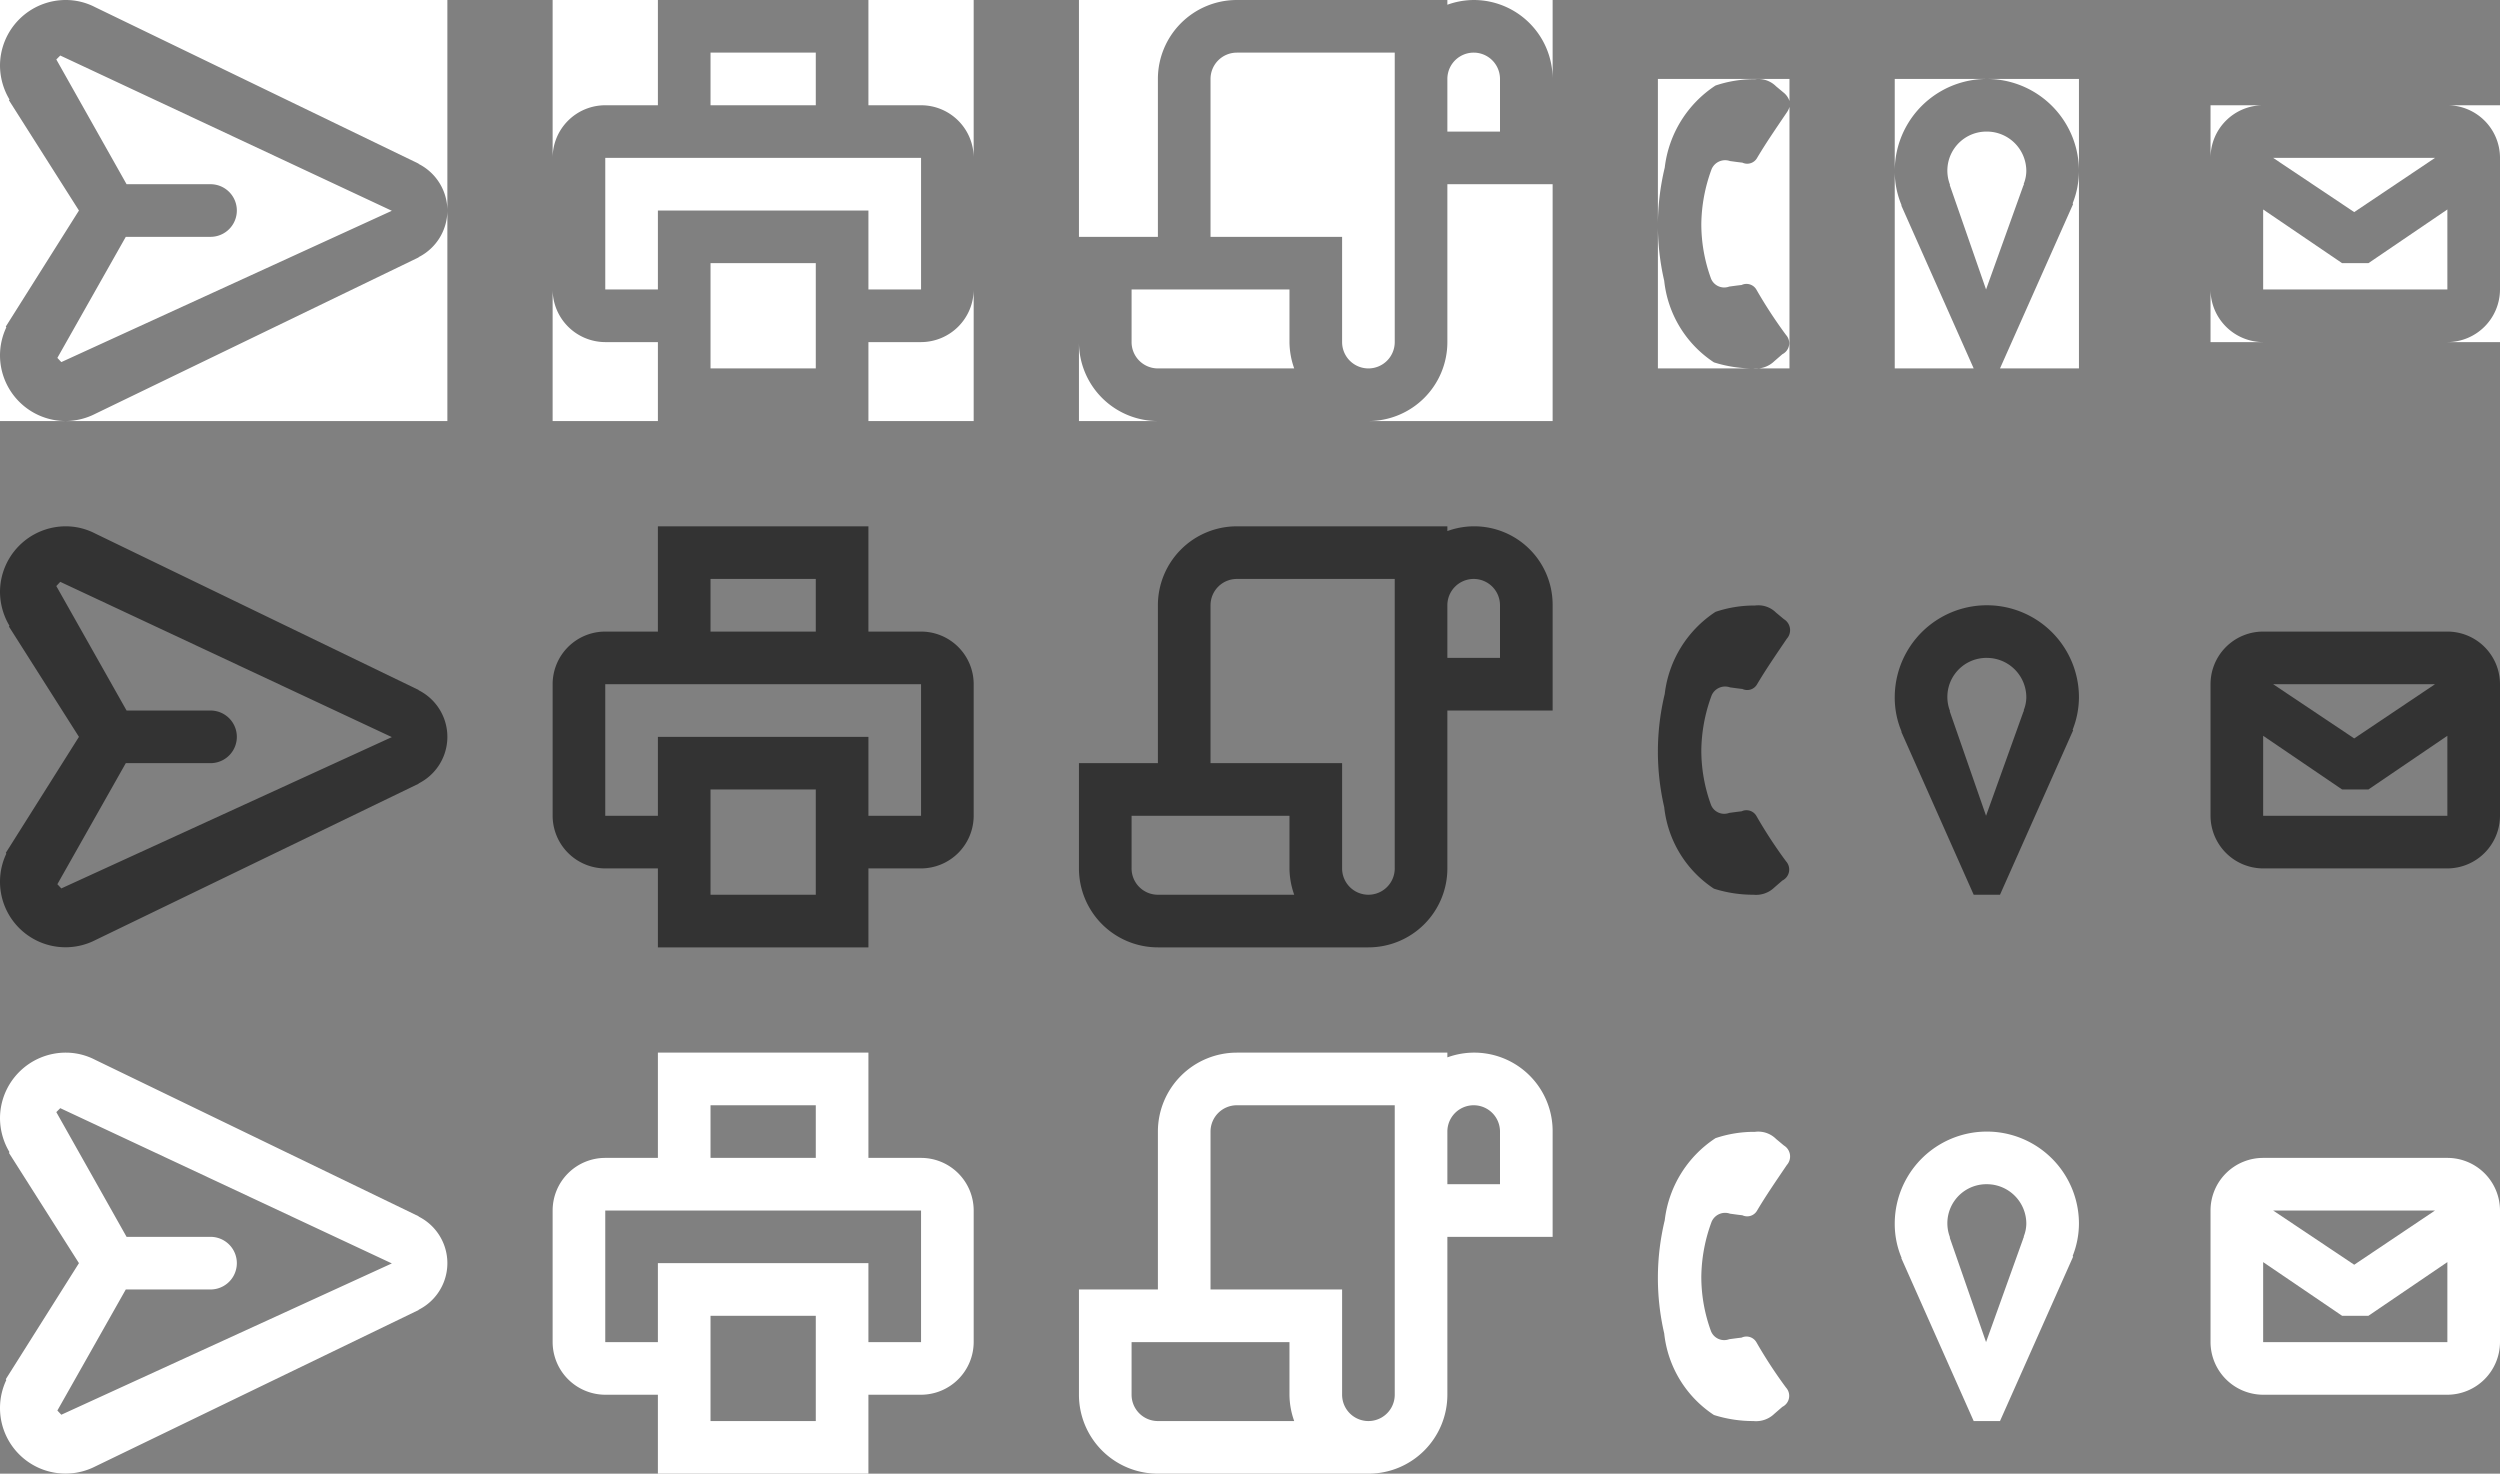
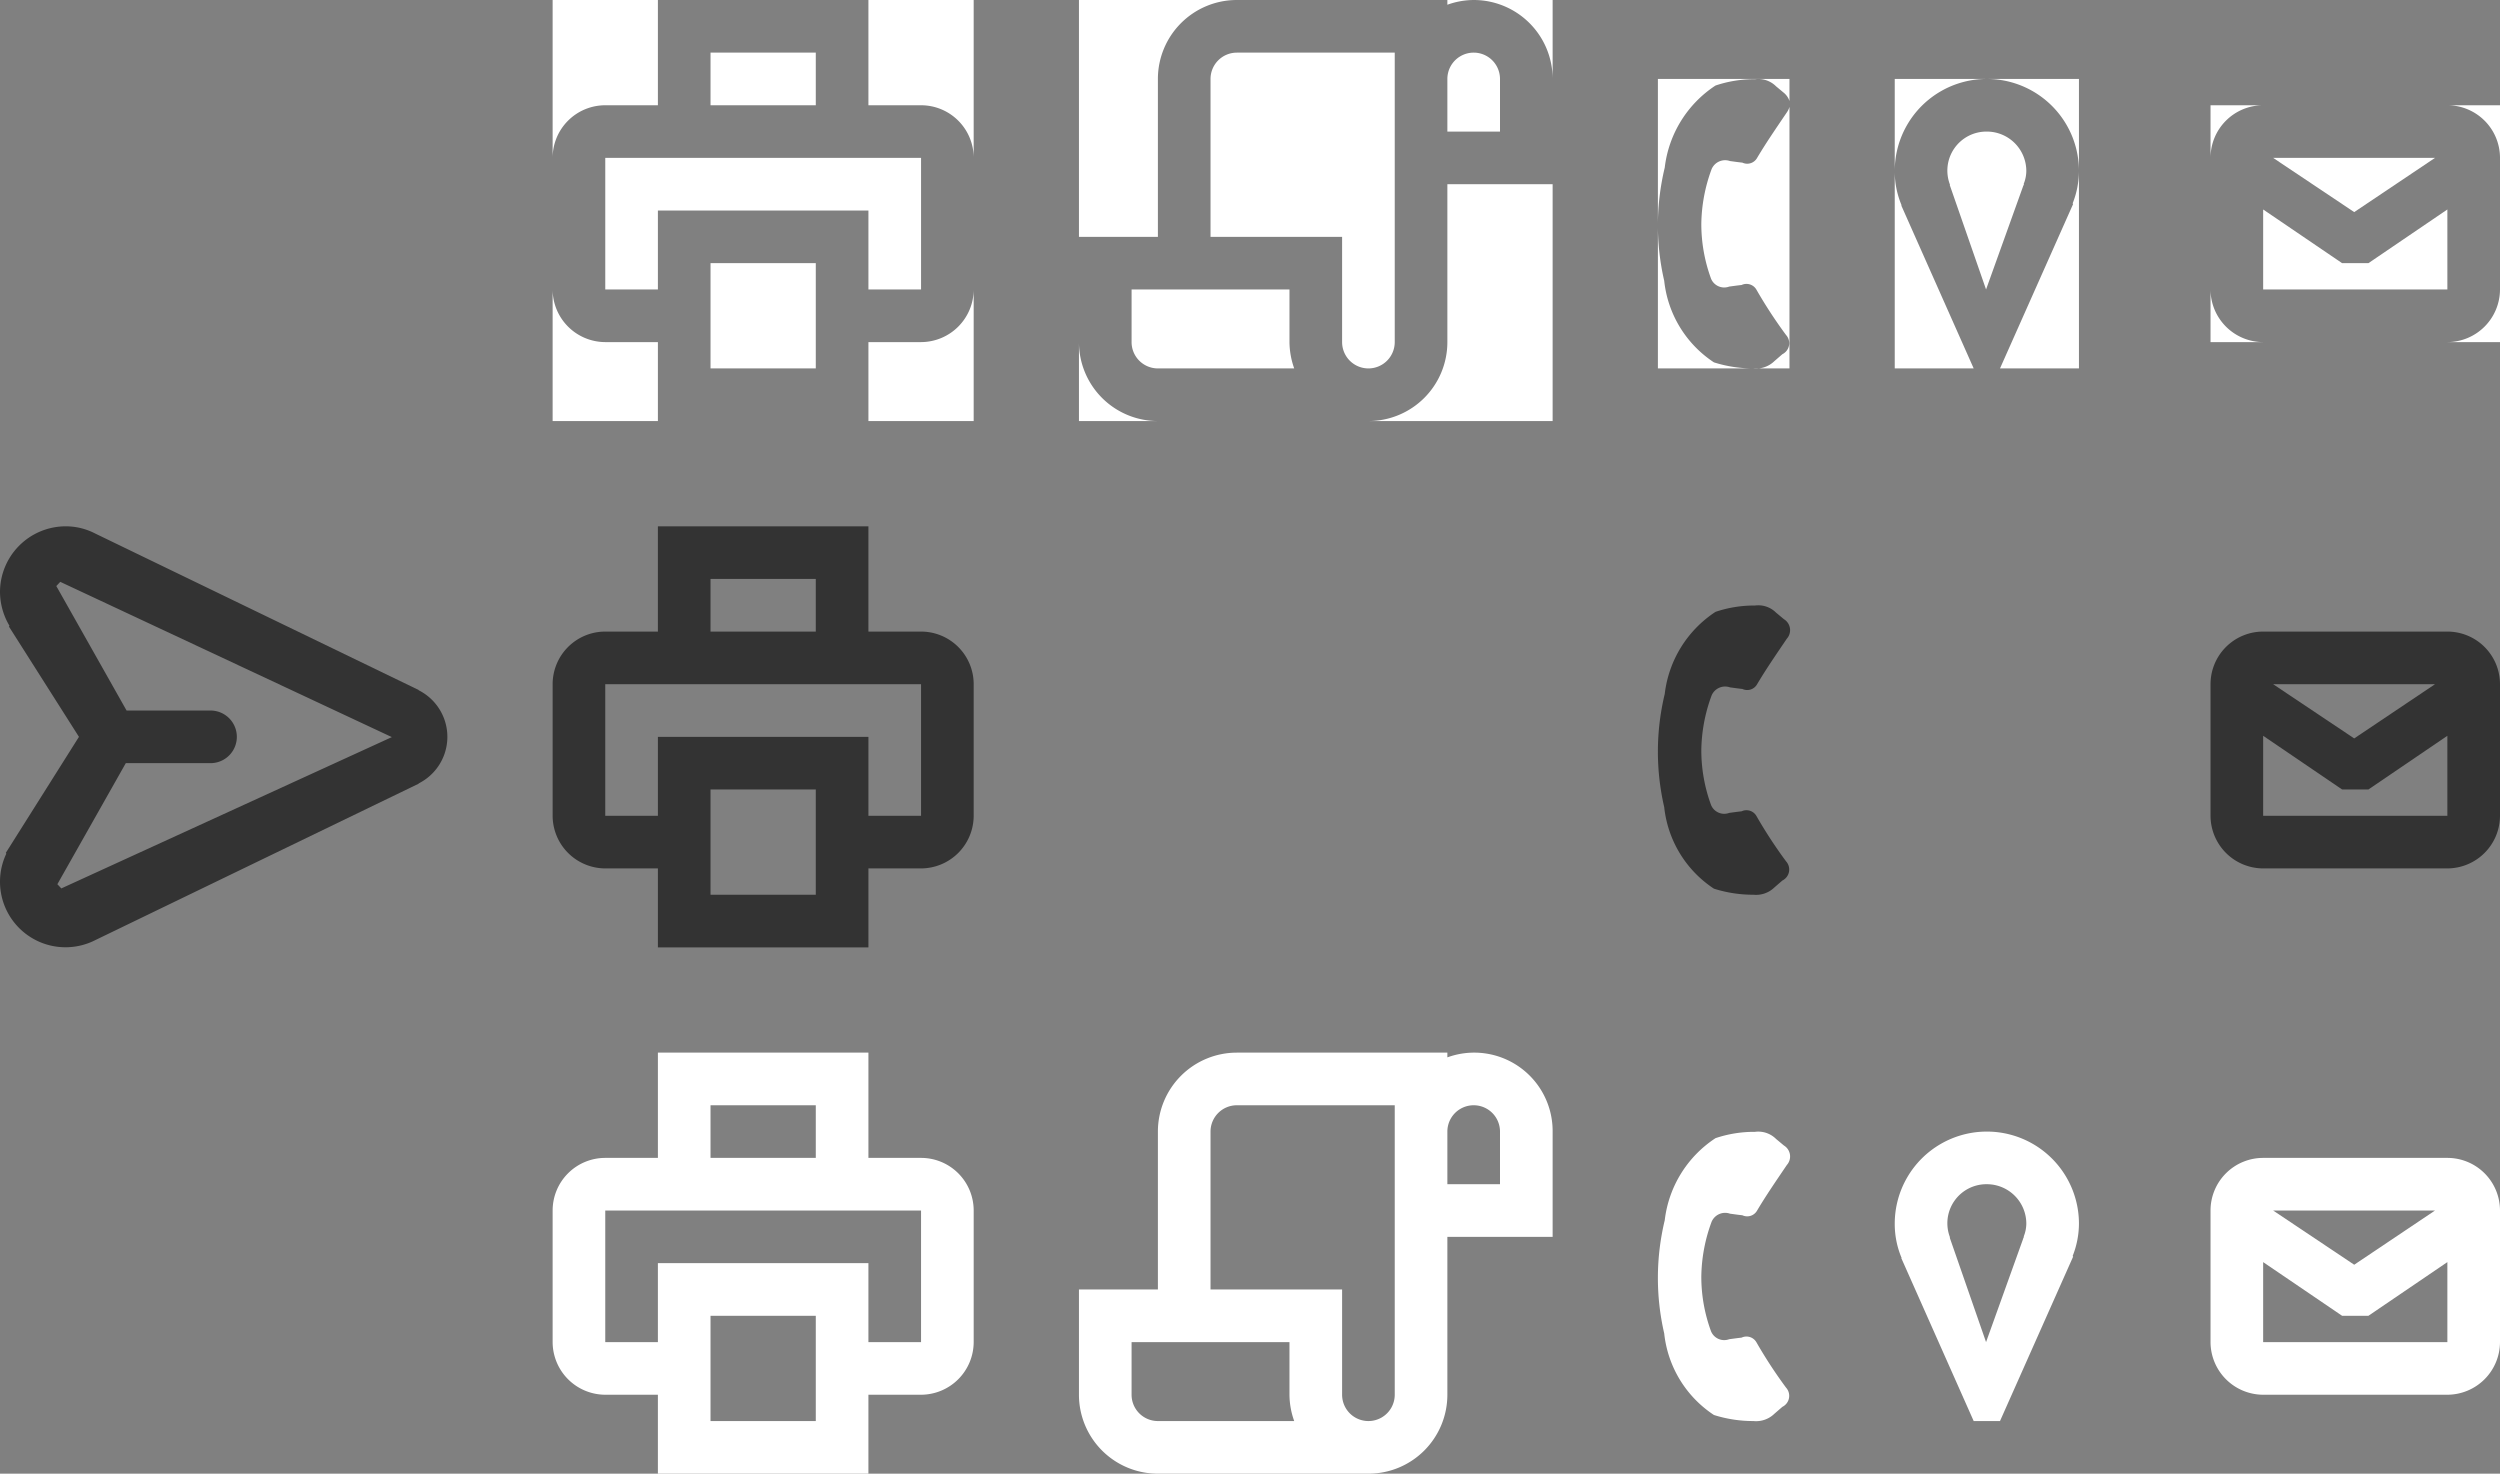
<svg xmlns="http://www.w3.org/2000/svg" id="footer_icons.svg" width="95" height="56" viewBox="0 0 95 56">
  <rect x="0" y="0" width="95" height="56" fill="#808080" stroke="none" />
  <defs>
    <style>
      .cls-1 {
        fill: #fff;
      }

      .cls-1, .cls-2 {
        fill-rule: evenodd;
      }

      .cls-2 {
        fill: #333;
      }
    </style>
  </defs>
  <path id="Rounded_Rectangle_801_copy_10" data-name="Rounded Rectangle 801 copy 10" class="cls-1" d="M1161,7610v6a3,3,0,0,1-3,3h-8a3,3,0,0,1-3-3v-2h0v-2h3v-6a3,3,0,0,1,3-3h8v0.18a2.98,2.98,0,0,1,4,2.82v4h-4Zm-12,6a1,1,0,0,0,1,1h5.18a3,3,0,0,1-.18-1v-2h-6v2Zm3-10v6h5v4a1,1,0,0,0,2,0v-11h-6A1,1,0,0,0,1152,7606Zm11,0a1,1,0,0,0-2,0v2h2v-2Z" transform="translate(-1106 -7563)" />
  <path id="Rectangle_404_copy" data-name="Rectangle 404 copy" class="cls-1" d="M1141,7616h-2v3h-8v-3h-2a2.006,2.006,0,0,1-2-2v-5a2,2,0,0,1,2-2h2v-4h8v4h2a2,2,0,0,1,2,2v5A2.006,2.006,0,0,1,1141,7616Zm-8,1h4v-4h-4v4Zm4-12h-4v2h4v-2Zm4,4h-12v5h2v-3h8v3h2v-5Z" transform="translate(-1106 -7563)" />
  <path id="Shape_51_copy_15" data-name="Shape 51 copy 15" class="cls-1" d="M1172.74,7614a17.7,17.7,0,0,0,1.13,1.73,0.466,0.466,0,0,1-.14.73l-0.3.26a1,1,0,0,1-.8.28,4.925,4.925,0,0,1-1.5-.23,4.246,4.246,0,0,1-1.89-3.1,9.37,9.37,0,0,1,.02-4.3,4.332,4.332,0,0,1,1.93-3.12,4.6,4.6,0,0,1,1.5-.24,0.954,0.954,0,0,1,.8.27l0.3,0.25a0.487,0.487,0,0,1,.11.74c-0.46.68-.79,1.16-1.13,1.73a0.43,0.43,0,0,1-.56.18c-0.19-.02-0.32-0.04-0.47-0.06a0.558,0.558,0,0,0-.7.31,6.2,6.2,0,0,0-.39,2.08,5.992,5.992,0,0,0,.37,2.08,0.541,0.541,0,0,0,.69.3c0.15-.02.29-0.04,0.47-0.06a0.436,0.436,0,0,1,.56.17h0Z" transform="translate(-1106 -7563)" />
  <path id="Rectangle_583_copy_2" data-name="Rectangle 583 copy 2" class="cls-1" d="M1199,7616h-7a2.006,2.006,0,0,1-2-2v-5a2,2,0,0,1,2-2h7a2,2,0,0,1,2,2v5A2.006,2.006,0,0,1,1199,7616Zm0-2v-3.04l-3,2.04h-1l-3-2.04V7614h7Zm-6.62-5,3.08,2.06,3.07-2.06h-6.15Z" transform="translate(-1106 -7563)" />
  <path id="Ellipse_255_copy_4" data-name="Ellipse 255 copy 4" class="cls-1" d="M1184.76,7610.73l0.02,0.02L1182,7617h-1l-2.75-6.19,0.01-.01a3.316,3.316,0,0,1-.26-1.3,3.5,3.5,0,0,1,7,0A3.368,3.368,0,0,1,1184.76,7610.73Zm-3.26-2.73a1.484,1.484,0,0,0-1.4,2.02l-0.01.01,1.38,3.97,1.4-3.9c0.01-.02.01-0.04,0.02-0.06l0.02-.04-0.01-.01a1.339,1.339,0,0,0,.1-0.49A1.5,1.5,0,0,0,1181.5,7608Z" transform="translate(-1106 -7563)" />
-   <path id="Rounded_Rectangle_645_copy_2" data-name="Rounded Rectangle 645 copy 2" class="cls-1" d="M1121.91,7612.77v0.01l-12.28,5.94a2.49,2.49,0,0,1-3.39-3.28l-0.02-.03L1109,7611l-2.66-4.19,0.02-.03a2.539,2.539,0,0,1-.36-1.28,2.5,2.5,0,0,1,2.5-2.5,2.427,2.427,0,0,1,1.11.27l12.3,5.95v0.01A1.982,1.982,0,0,1,1121.91,7612.77Zm-13.62-7.66-0.15.15,2.67,4.74H1114a1,1,0,0,1,0,2h-3.22l-2.6,4.6,0.15,0.16,12.56-5.75Z" transform="translate(-1106 -7563)" />
-   <path id="Rounded_Rectangle_801_copy_11" data-name="Rounded Rectangle 801 copy 11" class="cls-2" d="M1161,7590v6a3,3,0,0,1-3,3h-8a3,3,0,0,1-3-3v-2h0v-2h3v-6a3,3,0,0,1,3-3h8v0.18a2.98,2.98,0,0,1,4,2.82v4h-4Zm-12,6a1,1,0,0,0,1,1h5.18a3.051,3.051,0,0,1-.18-1v-2h-6v2Zm3-10v6h5v4a1,1,0,0,0,2,0v-11h-6A1,1,0,0,0,1152,7586Zm11,0a1,1,0,0,0-2,0v2h2v-2Z" transform="translate(-1106 -7563)" />
  <path id="Rectangle_404_copy_2" data-name="Rectangle 404 copy 2" class="cls-2" d="M1141,7596h-2v3h-8v-3h-2a2.006,2.006,0,0,1-2-2v-5a2,2,0,0,1,2-2h2v-4h8v4h2a2,2,0,0,1,2,2v5A2.006,2.006,0,0,1,1141,7596Zm-8,1h4v-4h-4v4Zm4-12h-4v2h4v-2Zm4,4h-12v5h2v-3h8v3h2v-5Z" transform="translate(-1106 -7563)" />
  <path id="Shape_51_copy_16" data-name="Shape 51 copy 16" class="cls-2" d="M1172.74,7594a17.7,17.7,0,0,0,1.13,1.73,0.466,0.466,0,0,1-.14.73l-0.3.26a1,1,0,0,1-.8.28,4.925,4.925,0,0,1-1.5-.23,4.246,4.246,0,0,1-1.89-3.1,9.37,9.37,0,0,1,.02-4.3,4.332,4.332,0,0,1,1.93-3.12,4.6,4.6,0,0,1,1.5-.24,0.954,0.954,0,0,1,.8.27l0.3,0.25a0.487,0.487,0,0,1,.11.74c-0.46.68-.79,1.16-1.13,1.73a0.43,0.43,0,0,1-.56.18c-0.19-.02-0.32-0.04-0.47-0.06a0.558,0.558,0,0,0-.7.31,6.2,6.2,0,0,0-.39,2.08,6.043,6.043,0,0,0,.37,2.08,0.541,0.541,0,0,0,.69.3c0.15-.02.29-0.04,0.47-0.06a0.436,0.436,0,0,1,.56.17h0Z" transform="translate(-1106 -7563)" />
  <path id="Rectangle_583_copy_3" data-name="Rectangle 583 copy 3" class="cls-2" d="M1199,7596h-7a2.006,2.006,0,0,1-2-2v-5a2,2,0,0,1,2-2h7a2,2,0,0,1,2,2v5A2.006,2.006,0,0,1,1199,7596Zm0-2v-3.04l-3,2.04h-1l-3-2.04V7594h7Zm-6.62-5,3.08,2.06,3.07-2.06h-6.15Z" transform="translate(-1106 -7563)" />
-   <path id="Ellipse_255_copy_5" data-name="Ellipse 255 copy 5" class="cls-2" d="M1184.76,7590.73l0.02,0.02L1182,7597h-1l-2.75-6.19,0.01-.01a3.316,3.316,0,0,1-.26-1.3,3.5,3.5,0,0,1,7,0A3.368,3.368,0,0,1,1184.76,7590.73Zm-3.26-2.73a1.484,1.484,0,0,0-1.4,2.02l-0.01.01,1.38,3.97,1.4-3.9a0.257,0.257,0,0,1,.02-0.05l0.02-.05-0.01-.01a1.339,1.339,0,0,0,.1-0.49A1.5,1.5,0,0,0,1181.5,7588Z" transform="translate(-1106 -7563)" />
  <path id="Rounded_Rectangle_645_copy_3" data-name="Rounded Rectangle 645 copy 3" class="cls-2" d="M1121.91,7592.77v0.01l-12.28,5.94a2.49,2.49,0,0,1-3.39-3.28l-0.02-.03L1109,7591l-2.66-4.19,0.02-.03a2.539,2.539,0,0,1-.36-1.28,2.5,2.5,0,0,1,2.5-2.5,2.427,2.427,0,0,1,1.11.27l12.3,5.95v0.01A1.982,1.982,0,0,1,1121.91,7592.77Zm-13.62-7.66-0.15.16,2.67,4.73H1114a1,1,0,0,1,0,2h-3.22l-2.6,4.6,0.15,0.16,12.56-5.75Z" transform="translate(-1106 -7563)" />
  <path id="Rounded_Rectangle_801_copy_12" data-name="Rounded Rectangle 801 copy 12" class="cls-1" d="M1147,7579v-3a3,3,0,0,0,3,3h8a3,3,0,0,0,3-3v-6h4v-4a3,3,0,0,0-3-3h3v16h-18Zm2-3v-2h6v2a3.051,3.051,0,0,0,.18,1H1150A1,1,0,0,1,1149,7576Zm9,1a1,1,0,0,1-1-1v-4h-5v-6a1,1,0,0,1,1-1h6v11A1,1,0,0,1,1158,7577Zm5-11v2h-2v-2A1,1,0,0,1,1163,7566Zm-2-3h1a3,3,0,0,0-1,.18V7563Zm-11,3v6h-3v-9h6A3,3,0,0,0,1150,7566Z" transform="translate(-1106 -7563)" />
  <path id="Rectangle_404_copy_3" data-name="Rectangle 404 copy 3" class="cls-1" d="M1127,7579v-5a2.006,2.006,0,0,0,2,2h2v3h8v-3h2a2.006,2.006,0,0,0,2-2v-5a2,2,0,0,0-2-2h-2v-4h4v16h-16Zm6-14h4v2h-4v-2Zm0,12v-4h4v4h-4Zm-4-3v-5h12v5h-2v-3h-8v3h-2Zm2-7h-2a2,2,0,0,0-2,2v-6h4v4Z" transform="translate(-1106 -7563)" />
  <path id="Shape_51_copy_17" data-name="Shape 51 copy 17" class="cls-1" d="M1173.79,7566.53l-0.3-.25a0.954,0.954,0,0,0-.8-0.27,4.6,4.6,0,0,0-1.5.24,4.332,4.332,0,0,0-1.93,3.12,9.37,9.37,0,0,0-.02,4.3,4.246,4.246,0,0,0,1.89,3.1,4.925,4.925,0,0,0,1.5.23,1,1,0,0,0,.8-0.28l0.3-.26a0.466,0.466,0,0,0,.14-0.73,17.7,17.7,0,0,1-1.13-1.73,0.436,0.436,0,0,0-.56-0.17c-0.18.02-.32,0.04-0.47,0.06a0.541,0.541,0,0,1-.69-0.3,6.043,6.043,0,0,1-.37-2.08,6.2,6.2,0,0,1,.39-2.08,0.558,0.558,0,0,1,.7-0.31c0.15,0.02.28,0.04,0.47,0.06a0.43,0.43,0,0,0,.56-0.18c0.34-.57.67-1.05,1.13-1.73a0.67,0.67,0,0,0,.1-0.21V7577h-5v-11h5v0.84A0.682,0.682,0,0,0,1173.79,7566.53Z" transform="translate(-1106 -7563)" />
  <path id="Rectangle_583_copy_4" data-name="Rectangle 583 copy 4" class="cls-1" d="M1190,7576v-2a2.006,2.006,0,0,0,2,2h7a2.006,2.006,0,0,0,2-2v-5a2,2,0,0,0-1.99-2H1201v9h-11Zm2.38-7h6.15l-3.07,2.06Zm6.62,5h-7v-3.04l3,2.04h1l3-2.04V7574Zm-9-5v-2h1.99A2,2,0,0,0,1190,7569Z" transform="translate(-1106 -7563)" />
  <path id="Ellipse_255_copy_6" data-name="Ellipse 255 copy 6" class="cls-1" d="M1178,7566h7v11h-7v-11Zm6.76,4.73,0.02,0.02L1182,7577h-1l-2.75-6.19,0.01-.01a3.316,3.316,0,0,1-.26-1.3,3.5,3.5,0,0,1,7,0A3.368,3.368,0,0,1,1184.76,7570.73Zm-3.26-2.73a1.484,1.484,0,0,0-1.4,2.02l-0.01.01,1.38,3.97,1.4-3.9a0.257,0.257,0,0,1,.02-0.05l0.02-.05-0.01-.01a1.339,1.339,0,0,0,.1-0.49A1.5,1.5,0,0,0,1181.5,7568Z" transform="translate(-1106 -7563)" />
-   <path id="Rounded_Rectangle_645_copy_4" data-name="Rounded Rectangle 645 copy 4" class="cls-1" d="M1108.5,7579a2.518,2.518,0,0,0,1.13-.28l12.28-5.94v-0.01A1.99,1.99,0,0,0,1123,7571v8h-14.5Zm13.41-9.77v-0.01l-12.3-5.95a2.427,2.427,0,0,0-1.11-.27H1123v8A1.99,1.99,0,0,0,1121.91,7569.23Zm-7.91.77h-3.19l-2.67-4.74,0.15-.15,12.6,5.9-12.56,5.75-0.15-.16,2.6-4.6H1114A1,1,0,0,0,1114,7570Zm-8-4.5V7563h2.5A2.5,2.5,0,0,0,1106,7565.5Zm0.34,1.31L1109,7571l-2.78,4.41,0.02,0.03a2.5,2.5,0,0,0-.24,1.06v-11a2.539,2.539,0,0,0,.36,1.28Zm2.16,12.19H1106v-2.5A2.5,2.5,0,0,0,1108.5,7579Z" transform="translate(-1106 -7563)" />
</svg>